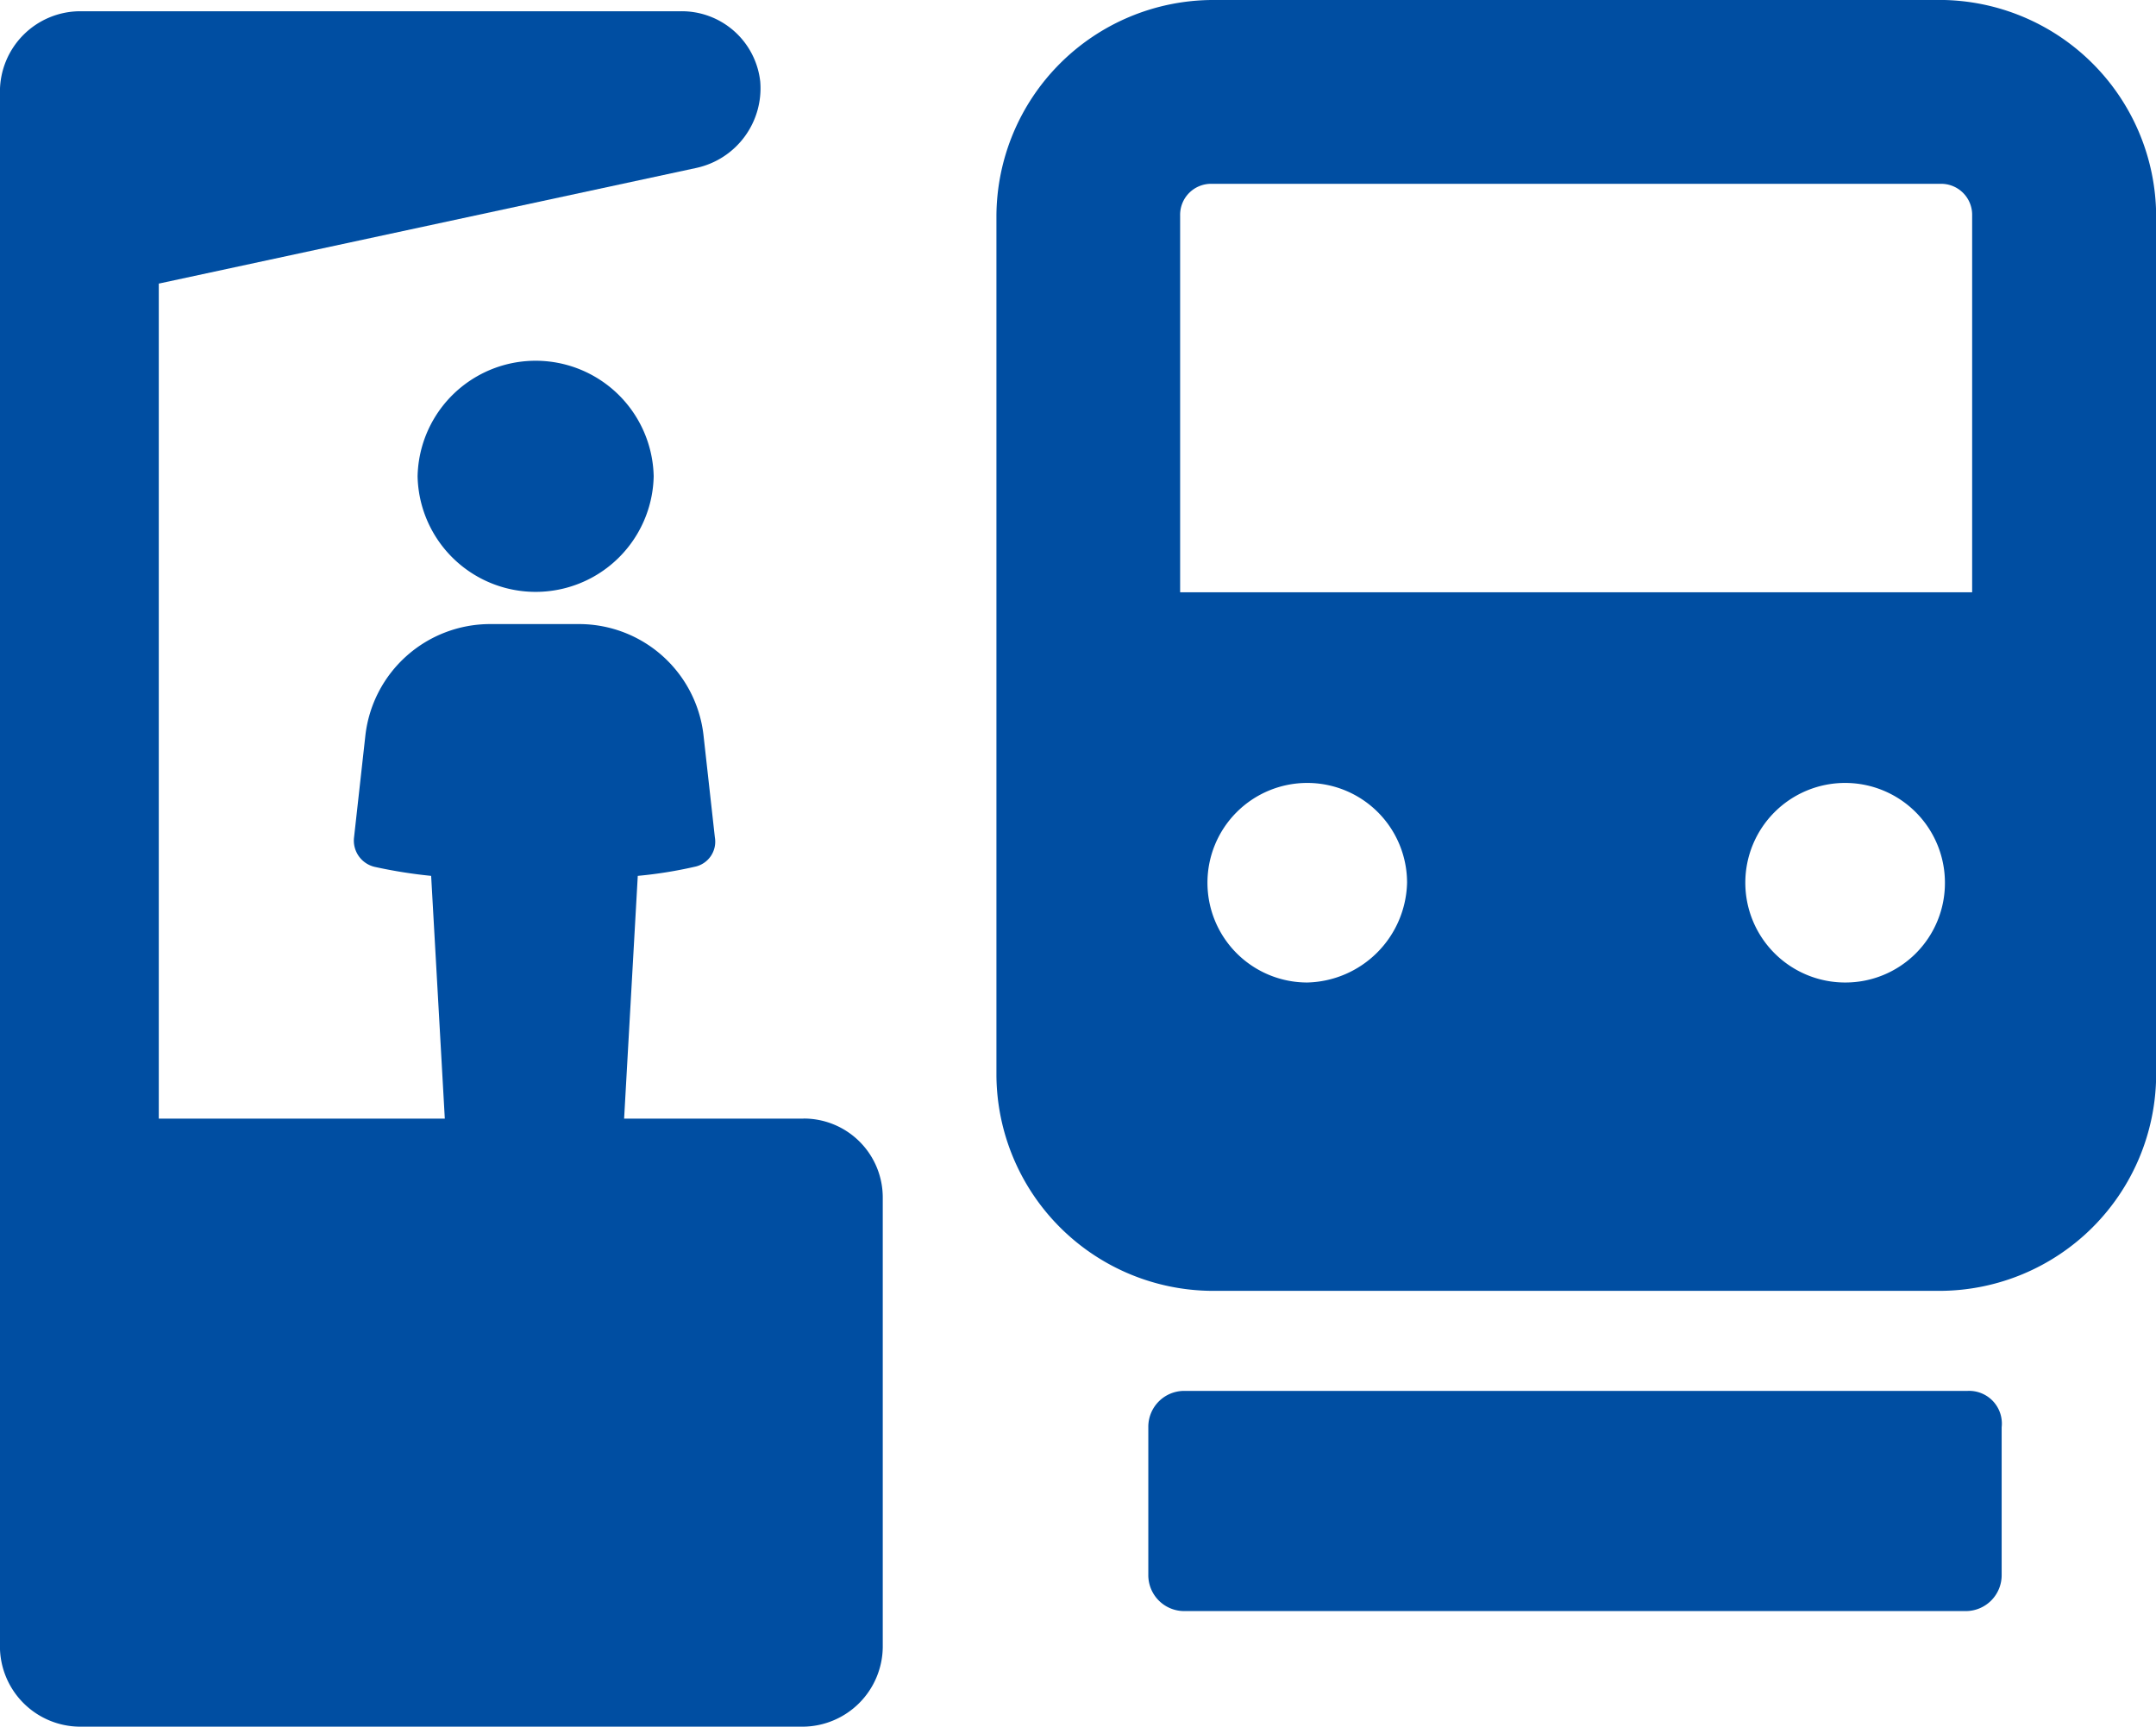
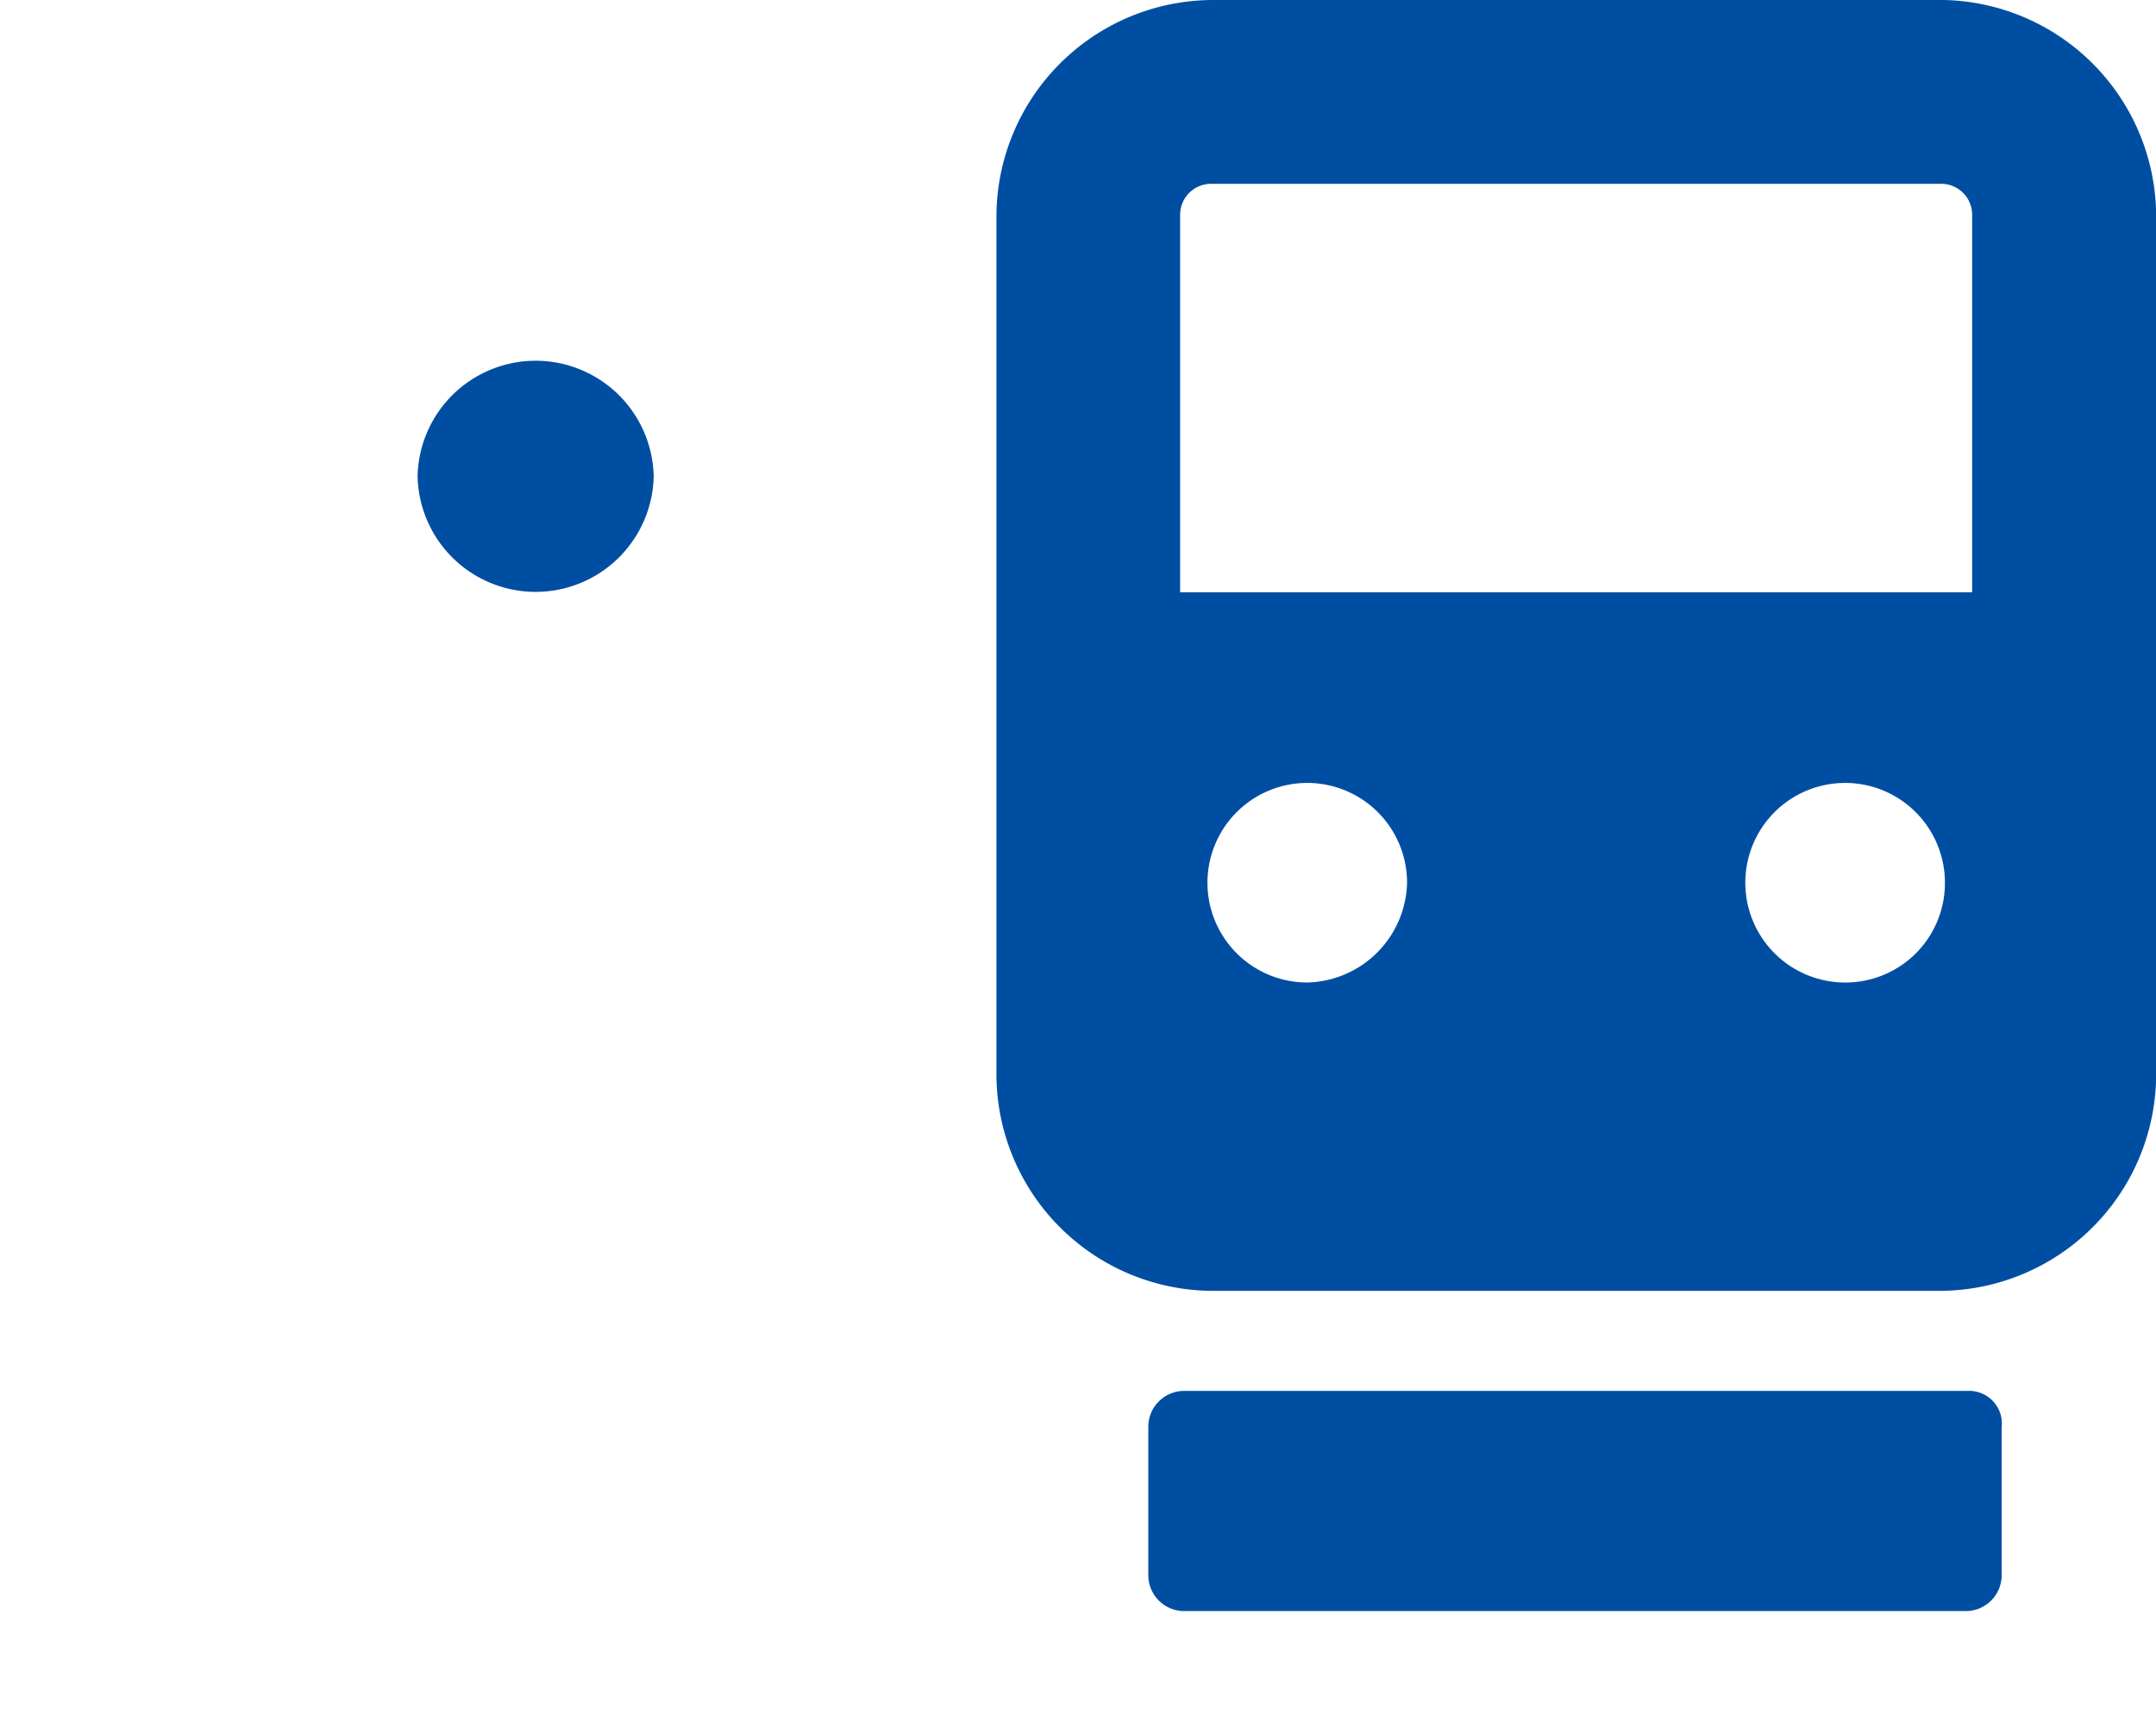
<svg xmlns="http://www.w3.org/2000/svg" width="41.195" height="33" viewBox="0 0 41.195 33">
  <g fill="#004EA2">
    <path data-name="Path 317" d="M37.682 11.319H22.549v-7.2a.592.592 0 0 1 .607-.606h13.92a.592.592 0 0 1 .606.606zm-2.427 7.458a1.907 1.907 0 1 1 1.907-1.907 1.9 1.9 0 0 1-1.907 1.907zm-10.277 0a1.907 1.907 0 1 1 1.907-1.907 1.954 1.954 0 0 1-1.907 1.907zM37.078 0h-13.92a4.146 4.146 0 0 0-4.119 4.12v16.431a4.146 4.146 0 0 0 4.119 4.119h13.92a4.146 4.146 0 0 0 4.12-4.12V4.119a4.146 4.146 0 0 0-4.12-4.12z" />
    <path data-name="Path 318" d="M37.596 26.582h-14.96a.686.686 0 0 0-.695.695v2.819a.686.686 0 0 0 .695.694h14.916a.686.686 0 0 0 .694-.694v-2.819a.625.625 0 0 0-.65-.695z" />
-     <path data-name="Path 319" d="M15.35 21.378h-3.425l.261-4.639a8.274 8.274 0 0 0 1.084-.173.489.489 0 0 0 .389-.564l-.217-1.951a2.394 2.394 0 0 0-2.385-2.124h-1.69a2.4 2.4 0 0 0-2.385 2.124l-.217 1.951a.515.515 0 0 0 .389.564 9.3 9.3 0 0 0 1.084.173l.261 4.639H3.034V5.42l10.277-2.212a1.557 1.557 0 0 0 1.215-1.648A1.508 1.508 0 0 0 13.008.215H1.517A1.537 1.537 0 0 0-.001 1.733v29.748a1.537 1.537 0 0 0 1.518 1.518h13.832a1.538 1.538 0 0 0 1.518-1.518v-8.586a1.509 1.509 0 0 0-1.518-1.518z" />
    <path data-name="Path 320" d="M12.49 9.103a2.256 2.256 0 0 1-4.511 0 2.256 2.256 0 0 1 4.511 0" />
  </g>
</svg>